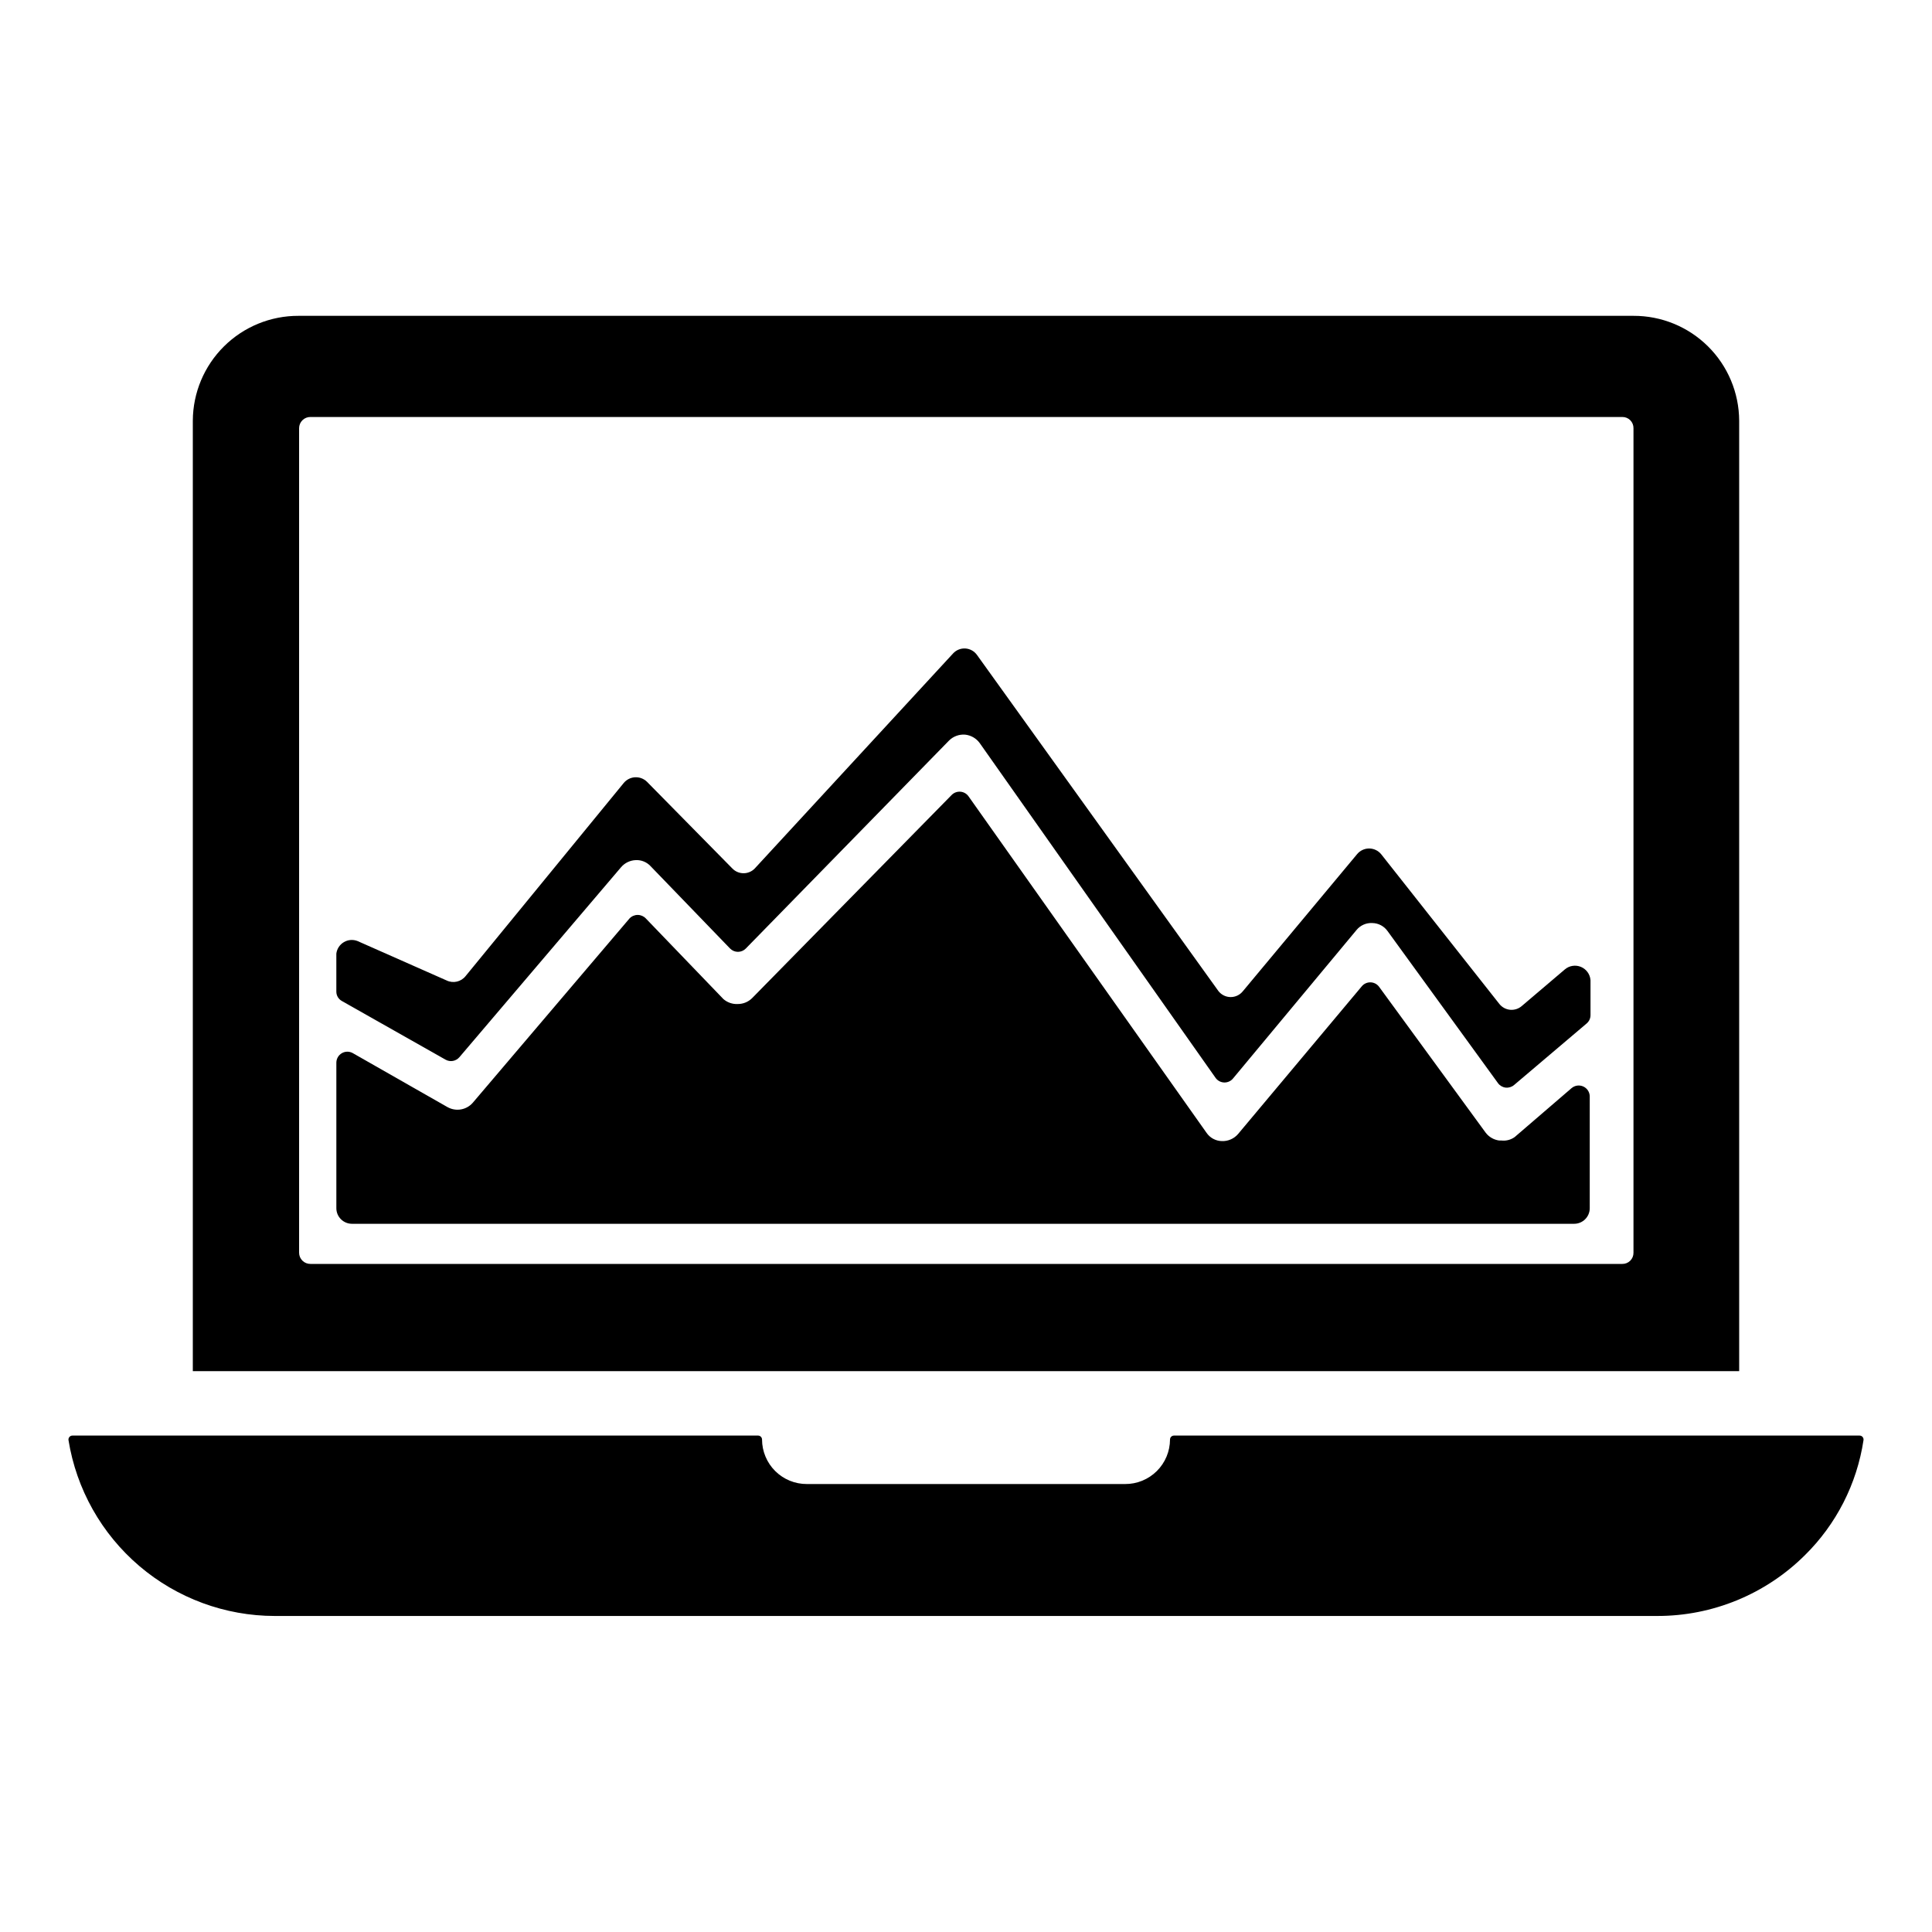
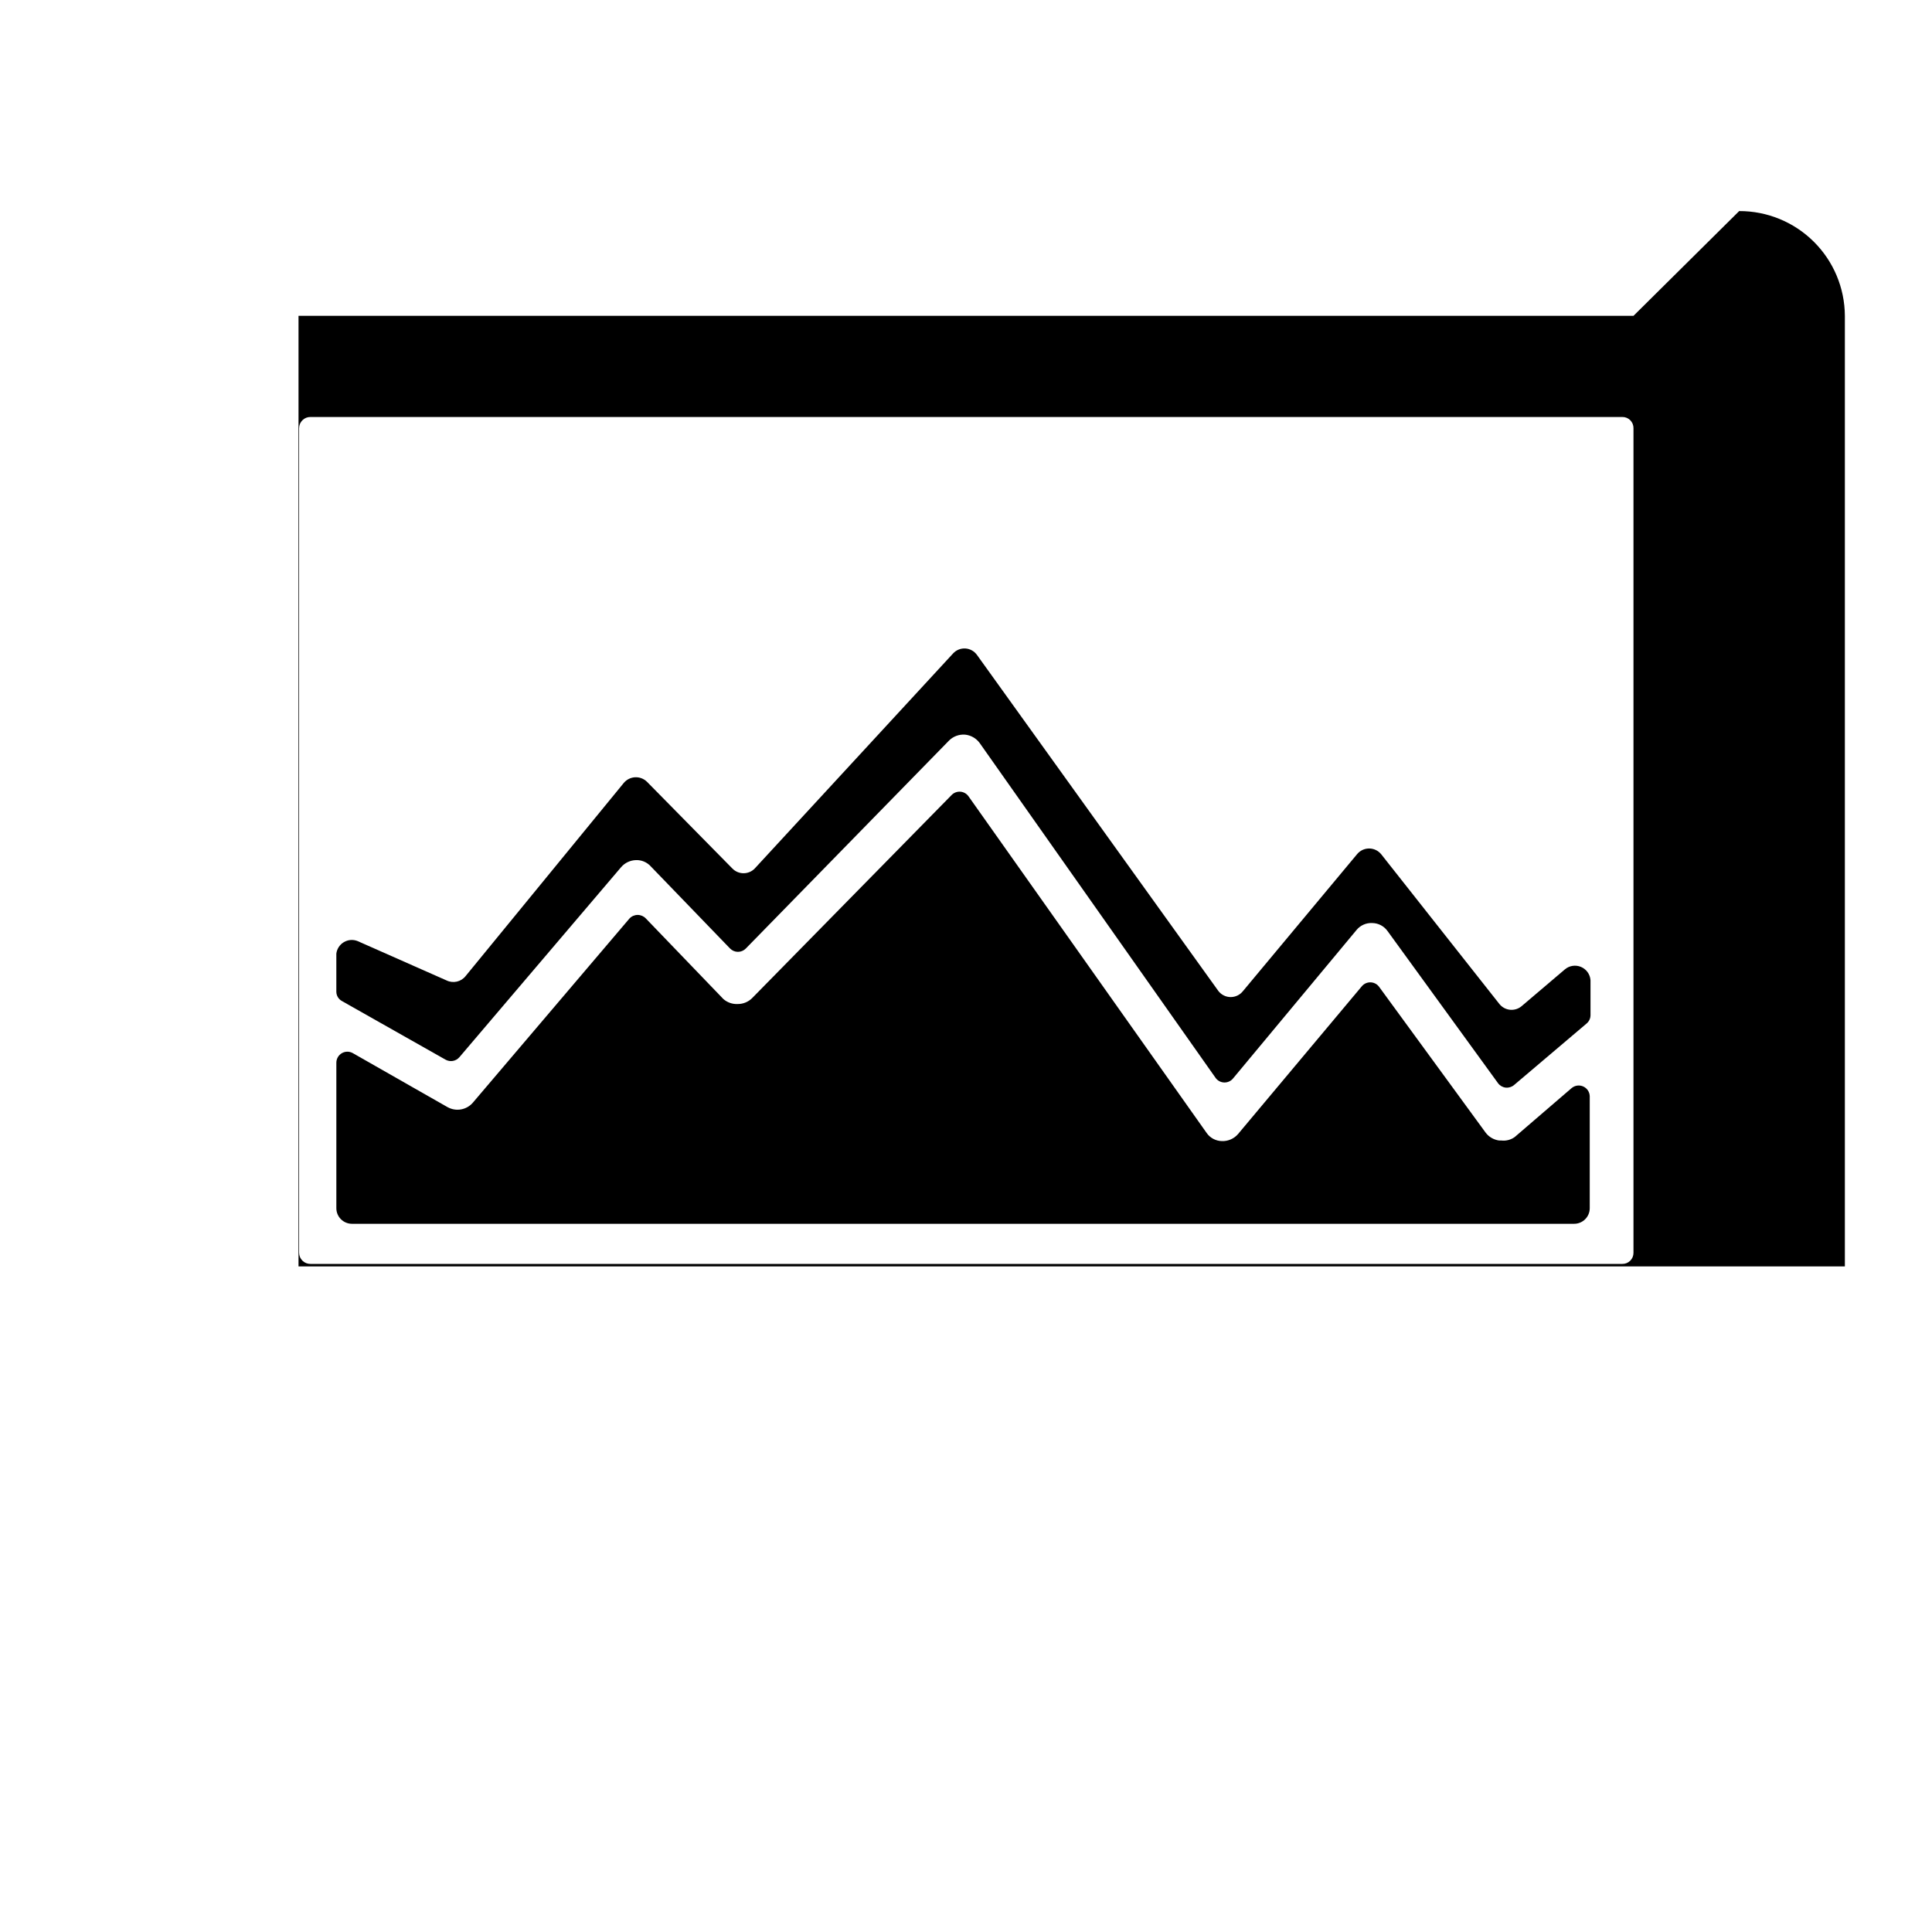
<svg xmlns="http://www.w3.org/2000/svg" fill="#000000" width="800px" height="800px" version="1.1" viewBox="144 144 512 512">
  <g>
-     <path d="m576.89 227.7h-353.78c-7.391-0.027-14.496 2.883-19.746 8.086-5.254 5.203-8.223 12.281-8.266 19.676v251.91l409.8-0.004v-251.91 0.004c-0.039-7.394-3.012-14.473-8.266-19.676-5.25-5.203-12.352-8.113-19.746-8.086zm0 248.28c0.012 0.793-0.297 1.559-0.855 2.117-0.562 0.562-1.324 0.871-2.117 0.855h-347.63c-0.797 0.012-1.566-0.293-2.133-0.852-0.57-0.559-0.891-1.324-0.891-2.121v-218.5c0-0.801 0.32-1.562 0.891-2.121 0.566-0.559 1.336-0.867 2.133-0.852h347.63c0.793-0.016 1.555 0.293 2.117 0.855 0.559 0.559 0.867 1.324 0.855 2.117z" />
-     <path d="m636.79 524.44c0.309-0.004 0.605 0.125 0.809 0.359 0.203 0.23 0.293 0.543 0.25 0.848-1.75 11.594-7.211 22.309-15.57 30.531-10.395 10.312-24.449 16.09-39.094 16.07h-366.37c-13.16-0.012-25.887-4.707-35.902-13.246-10.016-8.539-16.668-20.363-18.762-33.355-0.043-0.305 0.051-0.617 0.254-0.848 0.203-0.234 0.496-0.363 0.805-0.359h181.68c0.281 0 0.547 0.109 0.746 0.309 0.199 0.199 0.312 0.469 0.312 0.746 0.012 3.141 1.273 6.148 3.5 8.359 2.231 2.211 5.25 3.445 8.387 3.43h84.34c3.141 0.016 6.156-1.219 8.387-3.43 2.231-2.211 3.488-5.219 3.504-8.359 0-0.582 0.473-1.055 1.059-1.055z" />
+     <path d="m576.89 227.7h-353.78v251.91l409.8-0.004v-251.91 0.004c-0.039-7.394-3.012-14.473-8.266-19.676-5.25-5.203-12.352-8.113-19.746-8.086zm0 248.28c0.012 0.793-0.297 1.559-0.855 2.117-0.562 0.562-1.324 0.871-2.117 0.855h-347.63c-0.797 0.012-1.566-0.293-2.133-0.852-0.57-0.559-0.891-1.324-0.891-2.121v-218.5c0-0.801 0.32-1.562 0.891-2.121 0.566-0.559 1.336-0.867 2.133-0.852h347.63c0.793-0.016 1.555 0.293 2.117 0.855 0.559 0.559 0.867 1.324 0.855 2.117z" />
    <path d="m565.5 403.73v9.32c-0.004 0.836-0.375 1.625-1.008 2.168l-19.246 16.324v-0.004c-0.609 0.527-1.41 0.773-2.215 0.691-0.801-0.086-1.531-0.5-2.016-1.145l-29.27-40.305h-0.004c-0.93-1.34-2.449-2.144-4.078-2.164-1.613-0.086-3.168 0.609-4.184 1.863l-32.645 39.246c-0.555 0.723-1.41 1.145-2.32 1.145-0.906 0-1.762-0.422-2.316-1.145l-62.574-88.82c-0.918-1.258-2.328-2.062-3.879-2.219-1.57-0.113-3.113 0.453-4.231 1.562l-53.859 55.117c-0.547 0.562-1.301 0.883-2.09 0.883-0.785 0-1.539-0.32-2.09-0.883l-21.059-21.816c-1.008-1.09-2.449-1.68-3.93-1.609-1.496 0.055-2.902 0.73-3.879 1.863l-42.875 50.383v-0.004c-0.902 1.051-2.418 1.324-3.629 0.656l-27.508-15.566c-0.898-0.496-1.461-1.441-1.461-2.469v-10.078c0.156-1.273 0.898-2.398 2.004-3.051s2.449-0.754 3.641-0.273l23.578 10.43c1.742 0.84 3.836 0.359 5.035-1.16l41.918-51.188c0.75-0.898 1.84-1.441 3.008-1.5 1.168-0.055 2.305 0.379 3.141 1.199l22.621 22.973c0.777 0.809 1.852 1.262 2.973 1.262 1.121 0 2.191-0.453 2.969-1.262l52.551-56.98c0.832-0.91 2.035-1.398 3.269-1.32 1.234 0.078 2.363 0.715 3.078 1.723l63.984 89.074c0.781 0.996 1.98 1.582 3.246 1.582 1.27 0 2.469-0.586 3.25-1.582l30.23-36.273c0.785-0.961 1.957-1.52 3.199-1.52 1.238 0 2.414 0.559 3.199 1.52l31.336 39.699c0.699 0.867 1.719 1.418 2.832 1.523 1.109 0.102 2.215-0.246 3.062-0.969l11.438-9.723c1.18-1.012 2.828-1.27 4.266-0.676 1.434 0.598 2.414 1.945 2.535 3.496z" />
    <path d="m545.4 445.34 15.113-13v0.004c0.859-0.715 2.051-0.875 3.07-0.414 1.02 0.461 1.684 1.461 1.715 2.578v29.727c-0.027 2.262-1.867 4.082-4.129 4.082h-323.9c-2.262 0-4.106-1.82-4.133-4.082v-38.641c0.016-1.027 0.566-1.973 1.453-2.488 0.887-0.516 1.98-0.527 2.879-0.031l25.191 14.359v-0.004c2.227 1.211 4.992 0.707 6.648-1.207l41.516-48.82c0.562-0.598 1.348-0.938 2.168-0.938 0.82 0 1.602 0.34 2.164 0.938l20.555 21.363c1.059 0.918 2.434 1.387 3.832 1.309 1.414 0 2.773-0.559 3.777-1.562l52.898-53.855c0.605-0.605 1.445-0.914 2.301-0.848 0.852 0.066 1.633 0.508 2.133 1.199l63.078 89.176c0.918 1.359 2.441 2.184 4.082 2.215 1.637 0.062 3.211-0.625 4.281-1.863l32.746-39.094c0.555-0.703 1.398-1.113 2.293-1.113 0.895 0 1.738 0.41 2.293 1.113l28.266 38.691c0.871 1.168 2.18 1.93 3.625 2.117h0.605c1.23 0.133 2.469-0.188 3.477-0.91z" />
  </g>
</svg>